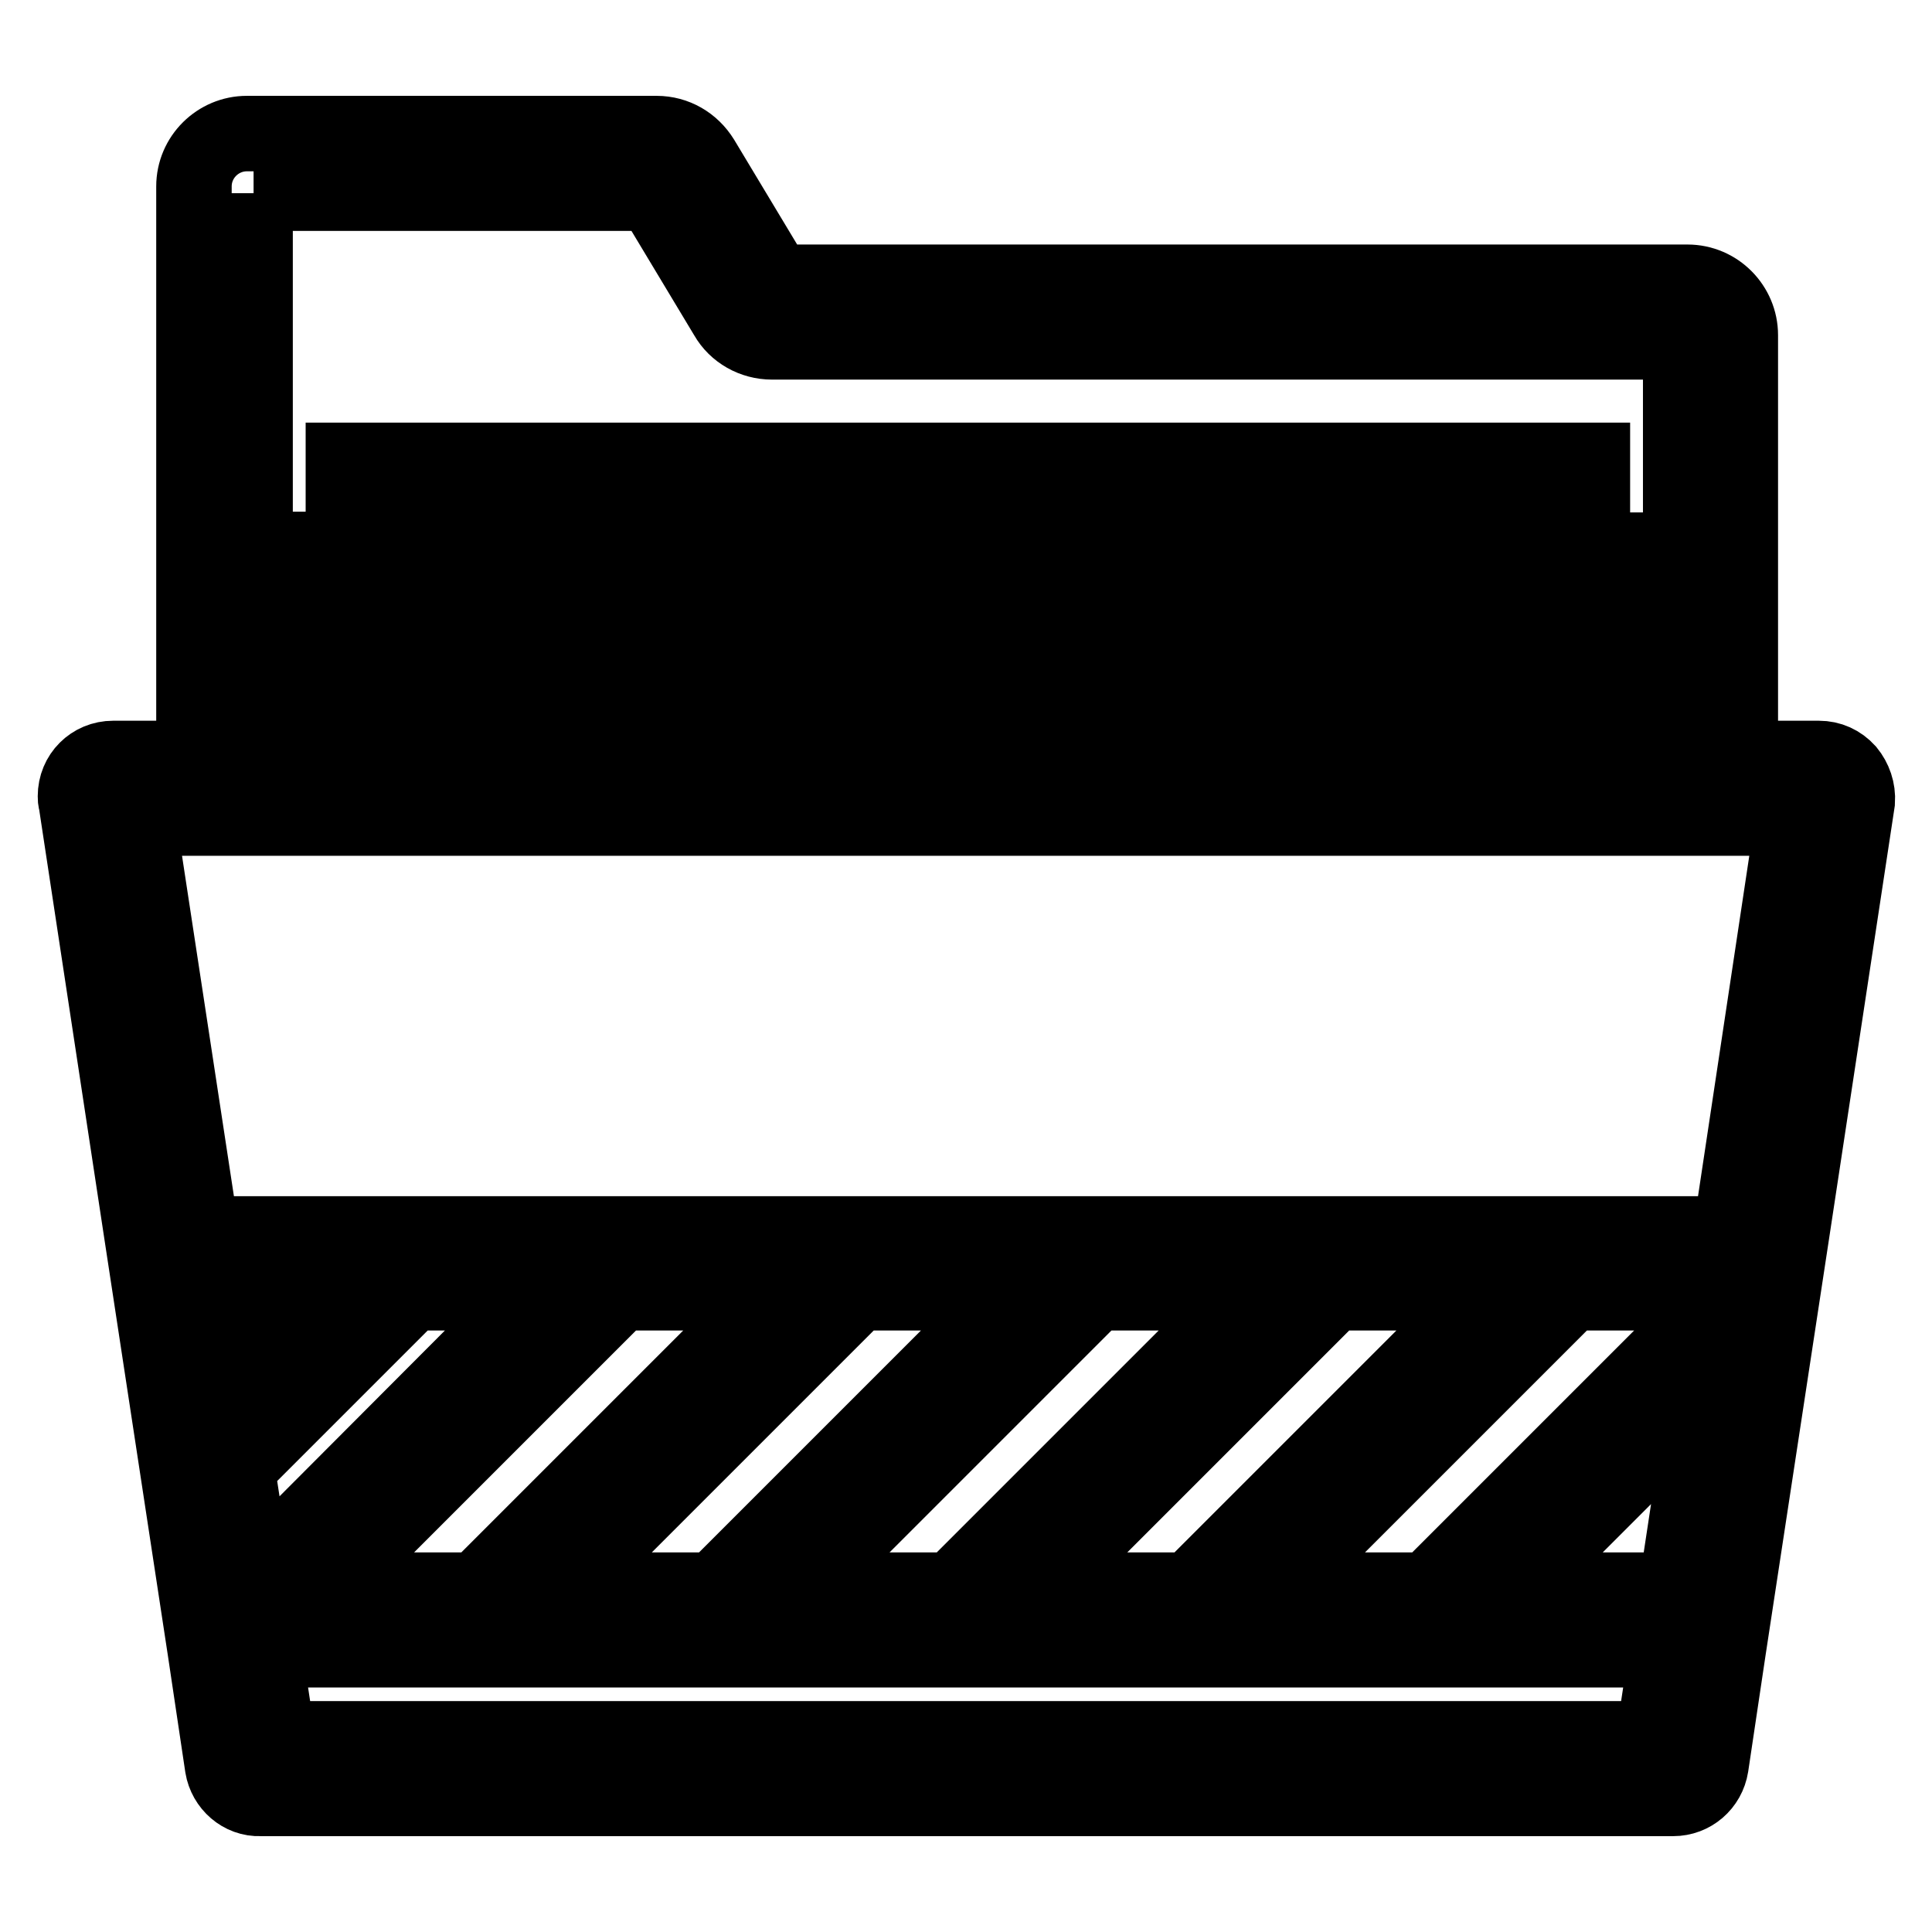
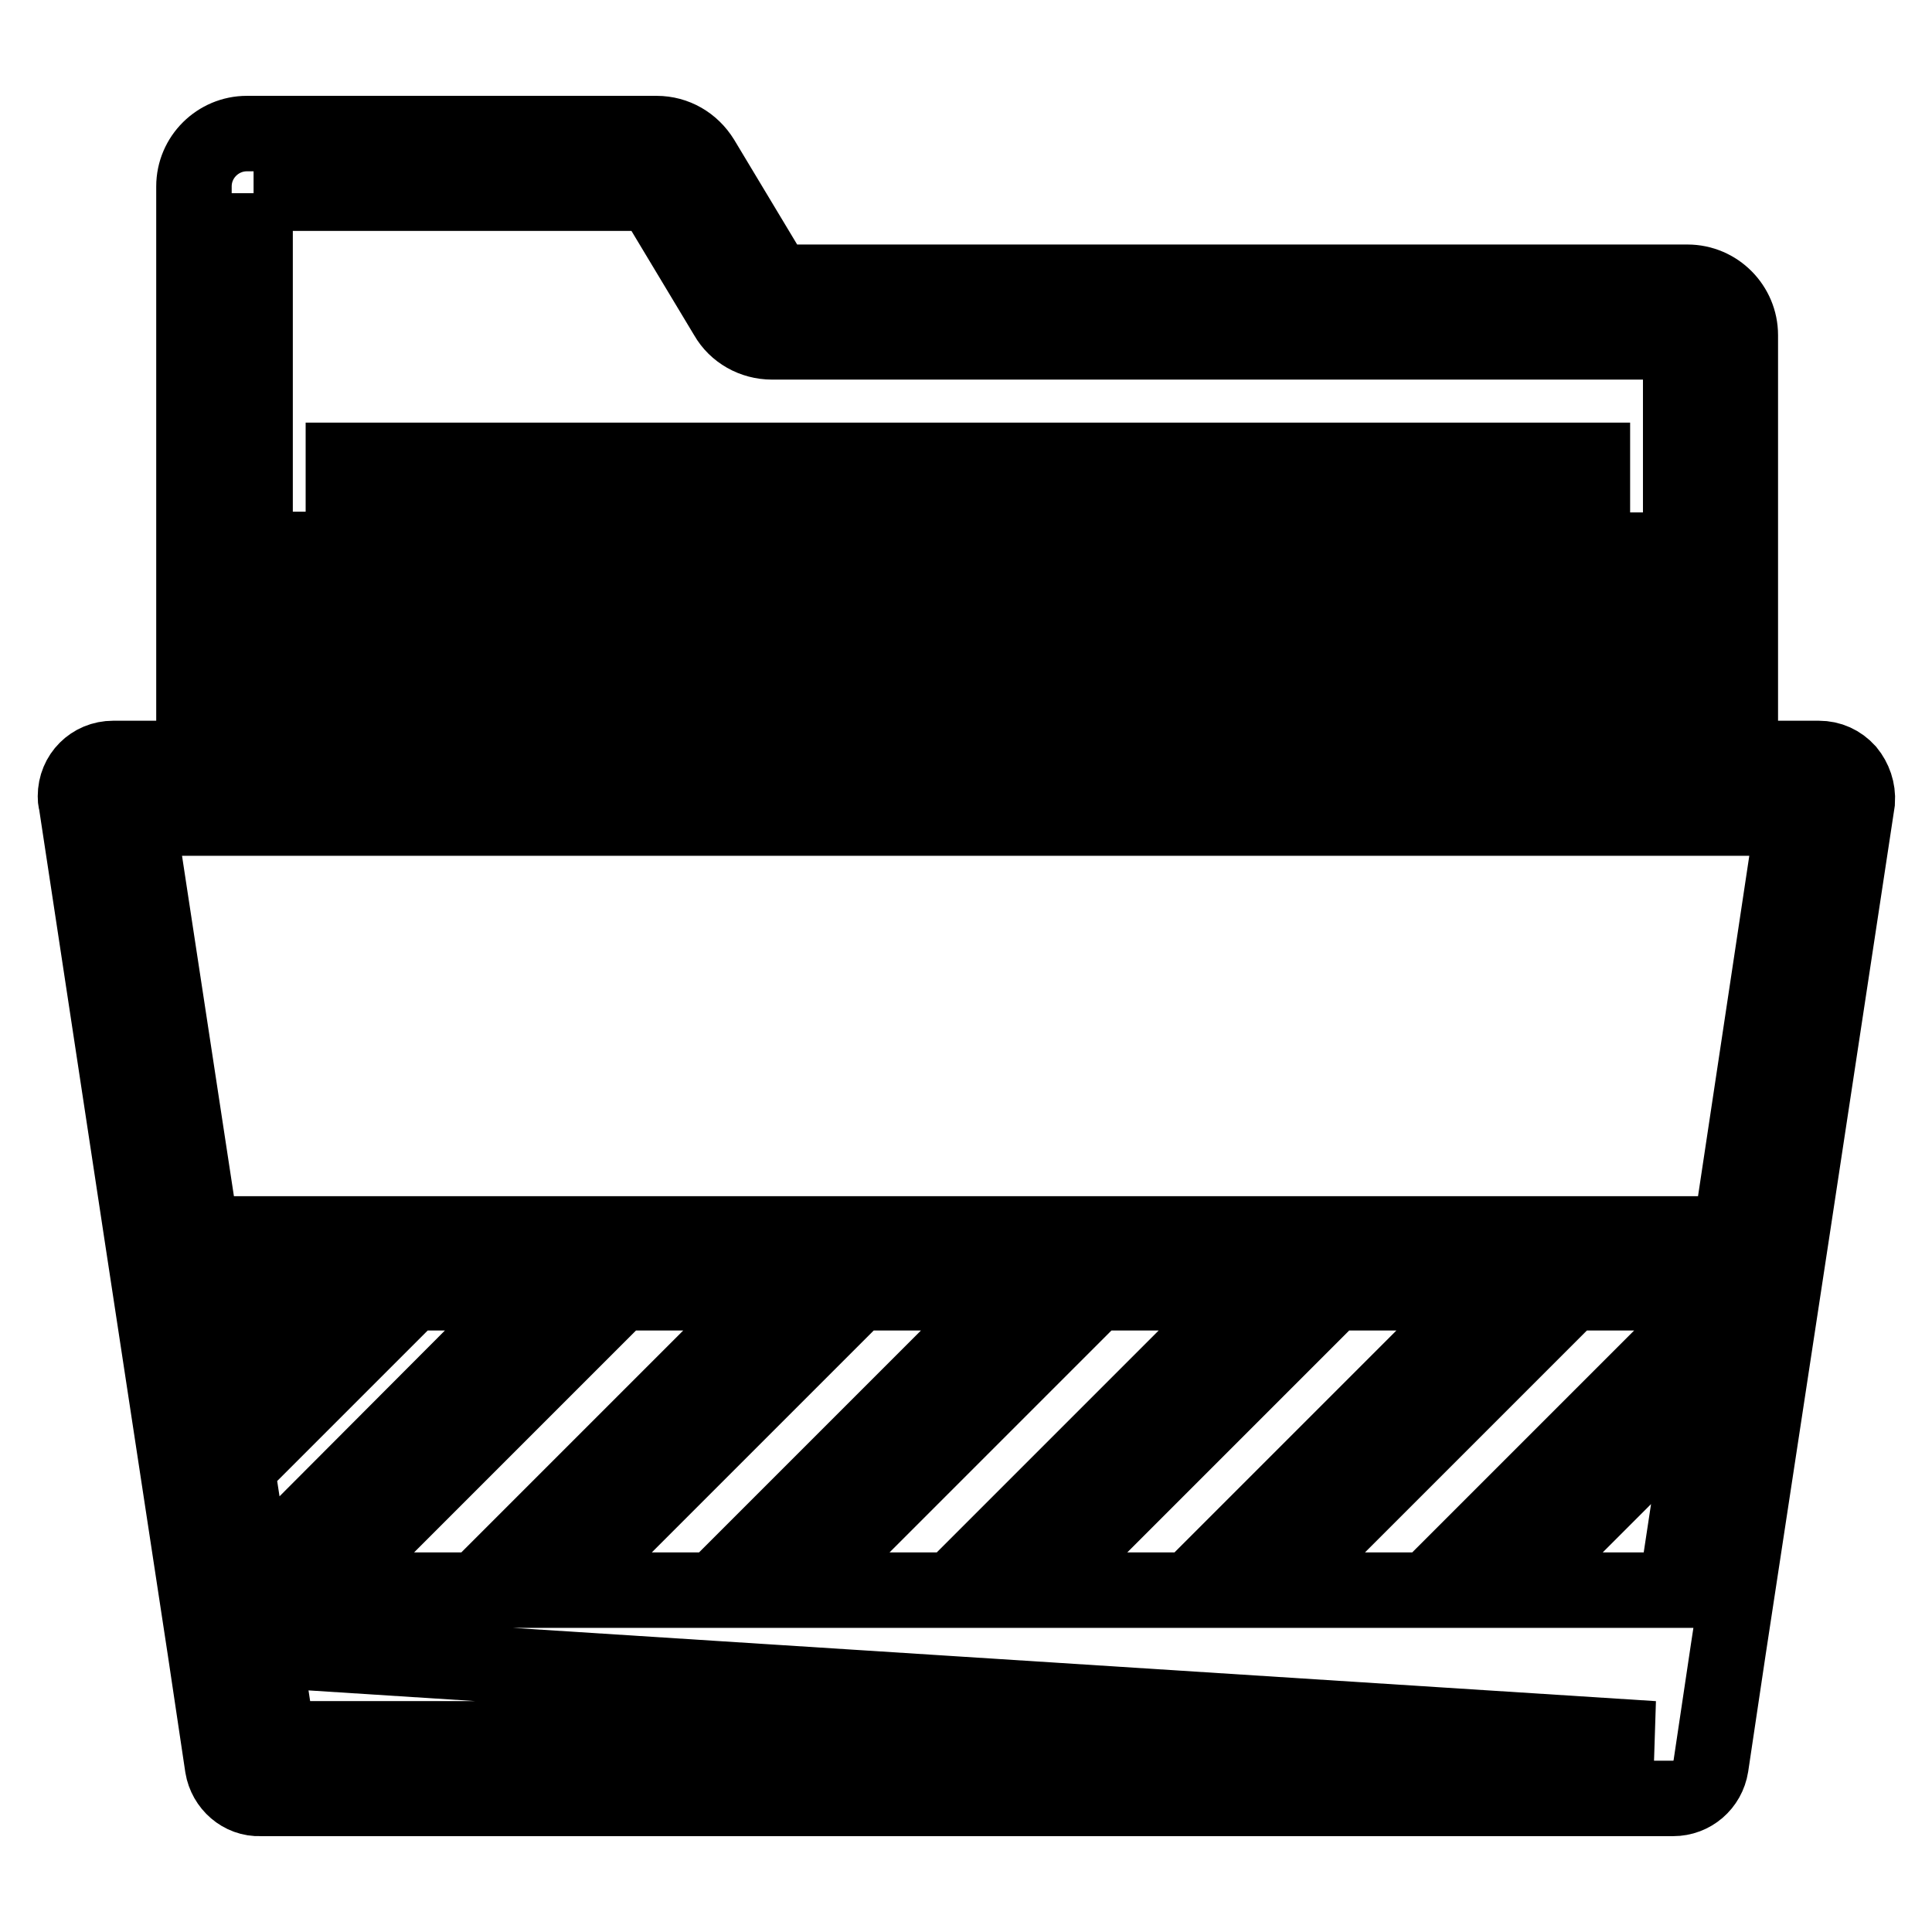
<svg xmlns="http://www.w3.org/2000/svg" version="1.1" x="0px" y="0px" viewBox="0 0 256 256" enable-background="new 0 0 256 256" xml:space="preserve">
  <g>
-     <path stroke-width="10" fill-opacity="0" stroke="#000000" d="M244.8,102.2c-1-1.1-2.3-1.7-3.8-1.7h-10.4V44.4c0-3.8-3.1-7-7-7H102.8L93,21.1c-1.3-2.1-3.5-3.4-6-3.4 H32.7c-3.8,0-7,3.1-7,7v75.8H15c-2.8,0-5,2.2-5,5c0,0.3,0,0.5,0.1,0.8l8.7,57.3l8.4,55.1l2.3,15.4c0.4,2.4,2.5,4.3,5,4.2h187.2 c2.5,0,4.6-1.8,5-4.3l2.3-15.4h0l8.4-55.1l8.7-57.3C246.2,104.7,245.7,103.3,244.8,102.2L244.8,102.2z M33.6,25.6h52.9l9.8,16.3 c1.2,2.1,3.5,3.4,6,3.4h120.4v55.1h-3.9V84.7h-3.9V72.9h-3.9V61H45.5v11.8h-3.9v11.8h-3.9v15.8h-3.9V25.6z M45.5,92.5h165.4v7.9 H45.5V92.5z M49.4,80.7H207v3.9H49.4V80.7z M203,72.9H53.3v-3.9H203V72.9z M222.1,210.7h-21.8l25.7-25.7L222.1,210.7z M228,171.9 l-38.8,38.8h-20.4l39.4-39.4h19.9L228,171.9z M157.7,210.7h-20.4l39.4-39.4h20.4L157.7,210.7z M126.2,210.7h-20.4l39.4-39.4h20.4 L126.2,210.7z M94.7,210.7H74.3l39.4-39.4h20.4L94.7,210.7z M63.2,210.7H42.8l39.4-39.4h20.4L63.2,210.7L63.2,210.7z M33.6,208.8 l-2.2-14.3l23.2-23.2H71L33.6,208.8z M29.9,184.9l-1.5-10l-0.5-3.6h15.6L29.9,184.9z M219.1,230.4H36.8l-1.8-11.8h185.9 L219.1,230.4L219.1,230.4z M229.3,163.5H26.7l-8.4-55.1h219.3L229.3,163.5L229.3,163.5z" />
+     <path stroke-width="10" fill-opacity="0" stroke="#000000" d="M244.8,102.2c-1-1.1-2.3-1.7-3.8-1.7h-10.4V44.4c0-3.8-3.1-7-7-7H102.8L93,21.1c-1.3-2.1-3.5-3.4-6-3.4 H32.7c-3.8,0-7,3.1-7,7v75.8H15c-2.8,0-5,2.2-5,5c0,0.3,0,0.5,0.1,0.8l8.7,57.3l8.4,55.1l2.3,15.4c0.4,2.4,2.5,4.3,5,4.2h187.2 c2.5,0,4.6-1.8,5-4.3l2.3-15.4h0l8.4-55.1l8.7-57.3C246.2,104.7,245.7,103.3,244.8,102.2L244.8,102.2z M33.6,25.6h52.9l9.8,16.3 c1.2,2.1,3.5,3.4,6,3.4h120.4v55.1h-3.9V84.7h-3.9V72.9h-3.9V61H45.5v11.8h-3.9v11.8h-3.9v15.8h-3.9V25.6z M45.5,92.5h165.4v7.9 H45.5V92.5z M49.4,80.7H207v3.9H49.4V80.7z M203,72.9H53.3v-3.9H203V72.9z M222.1,210.7h-21.8l25.7-25.7L222.1,210.7z M228,171.9 l-38.8,38.8h-20.4l39.4-39.4h19.9L228,171.9z M157.7,210.7h-20.4l39.4-39.4h20.4L157.7,210.7z M126.2,210.7h-20.4l39.4-39.4h20.4 L126.2,210.7z M94.7,210.7H74.3l39.4-39.4h20.4L94.7,210.7z M63.2,210.7H42.8l39.4-39.4h20.4L63.2,210.7L63.2,210.7z M33.6,208.8 l-2.2-14.3l23.2-23.2H71L33.6,208.8z M29.9,184.9l-1.5-10l-0.5-3.6h15.6L29.9,184.9z M219.1,230.4H36.8l-1.8-11.8L219.1,230.4L219.1,230.4z M229.3,163.5H26.7l-8.4-55.1h219.3L229.3,163.5L229.3,163.5z" />
  </g>
</svg>